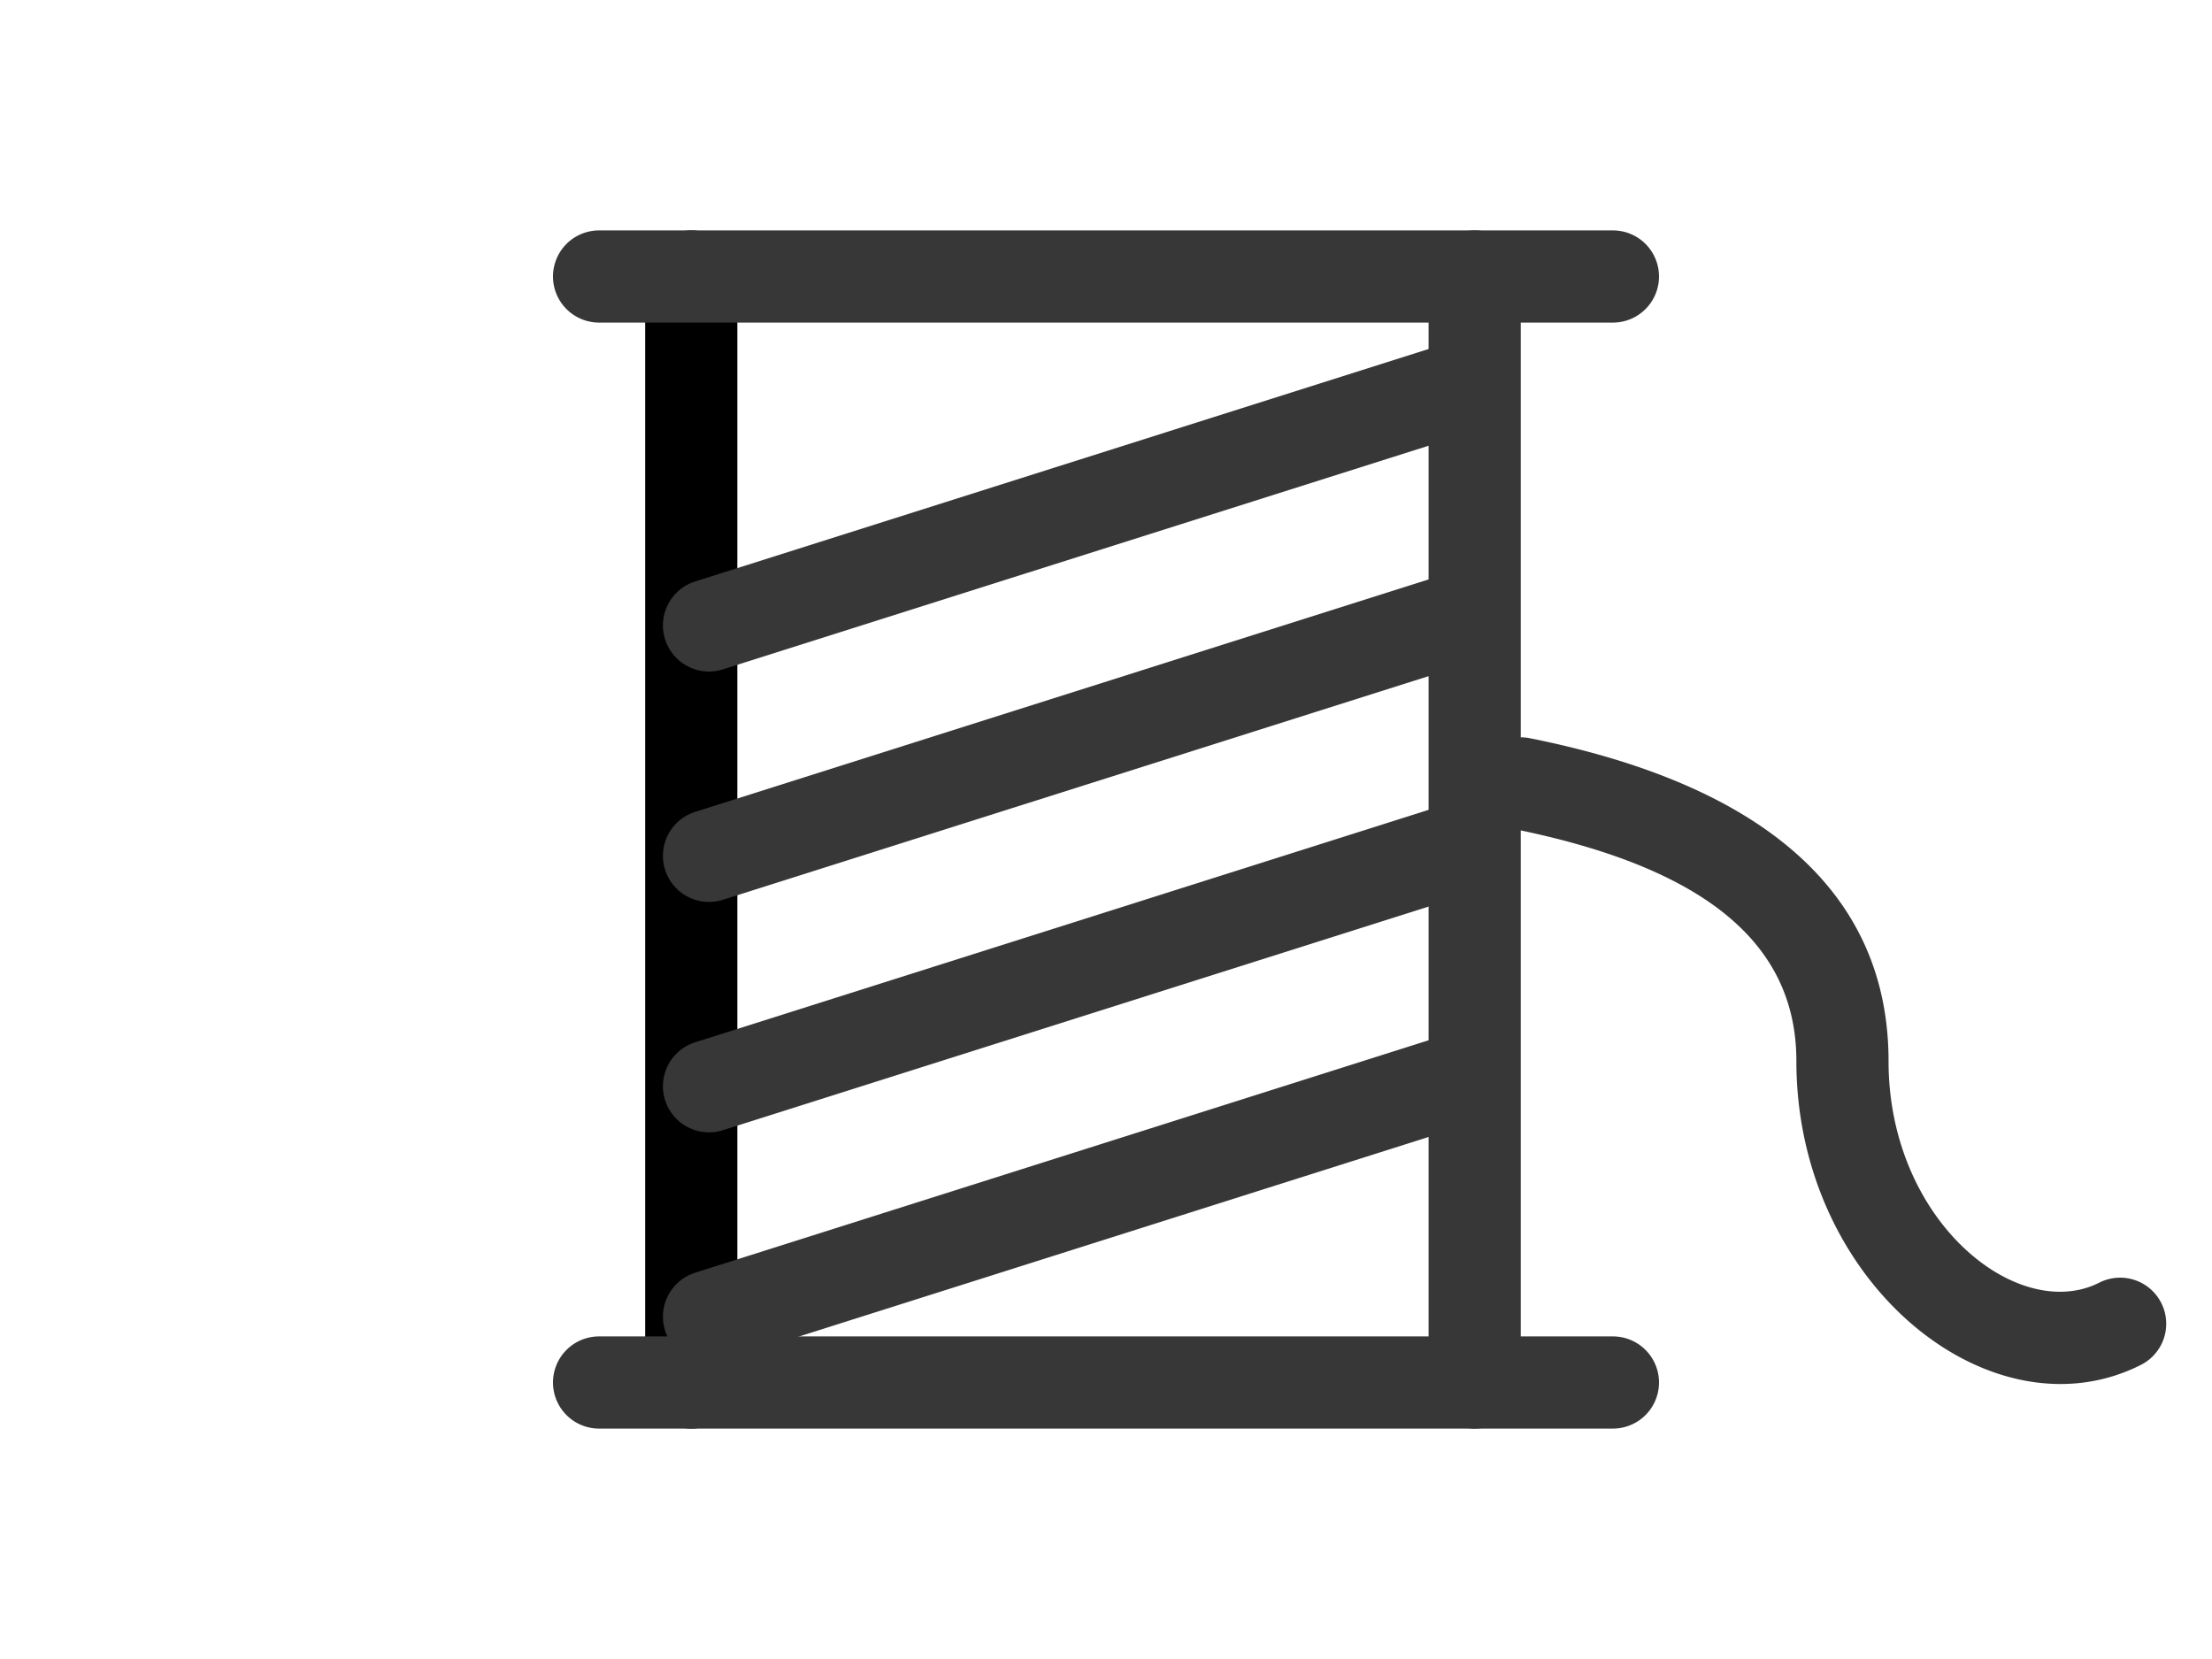
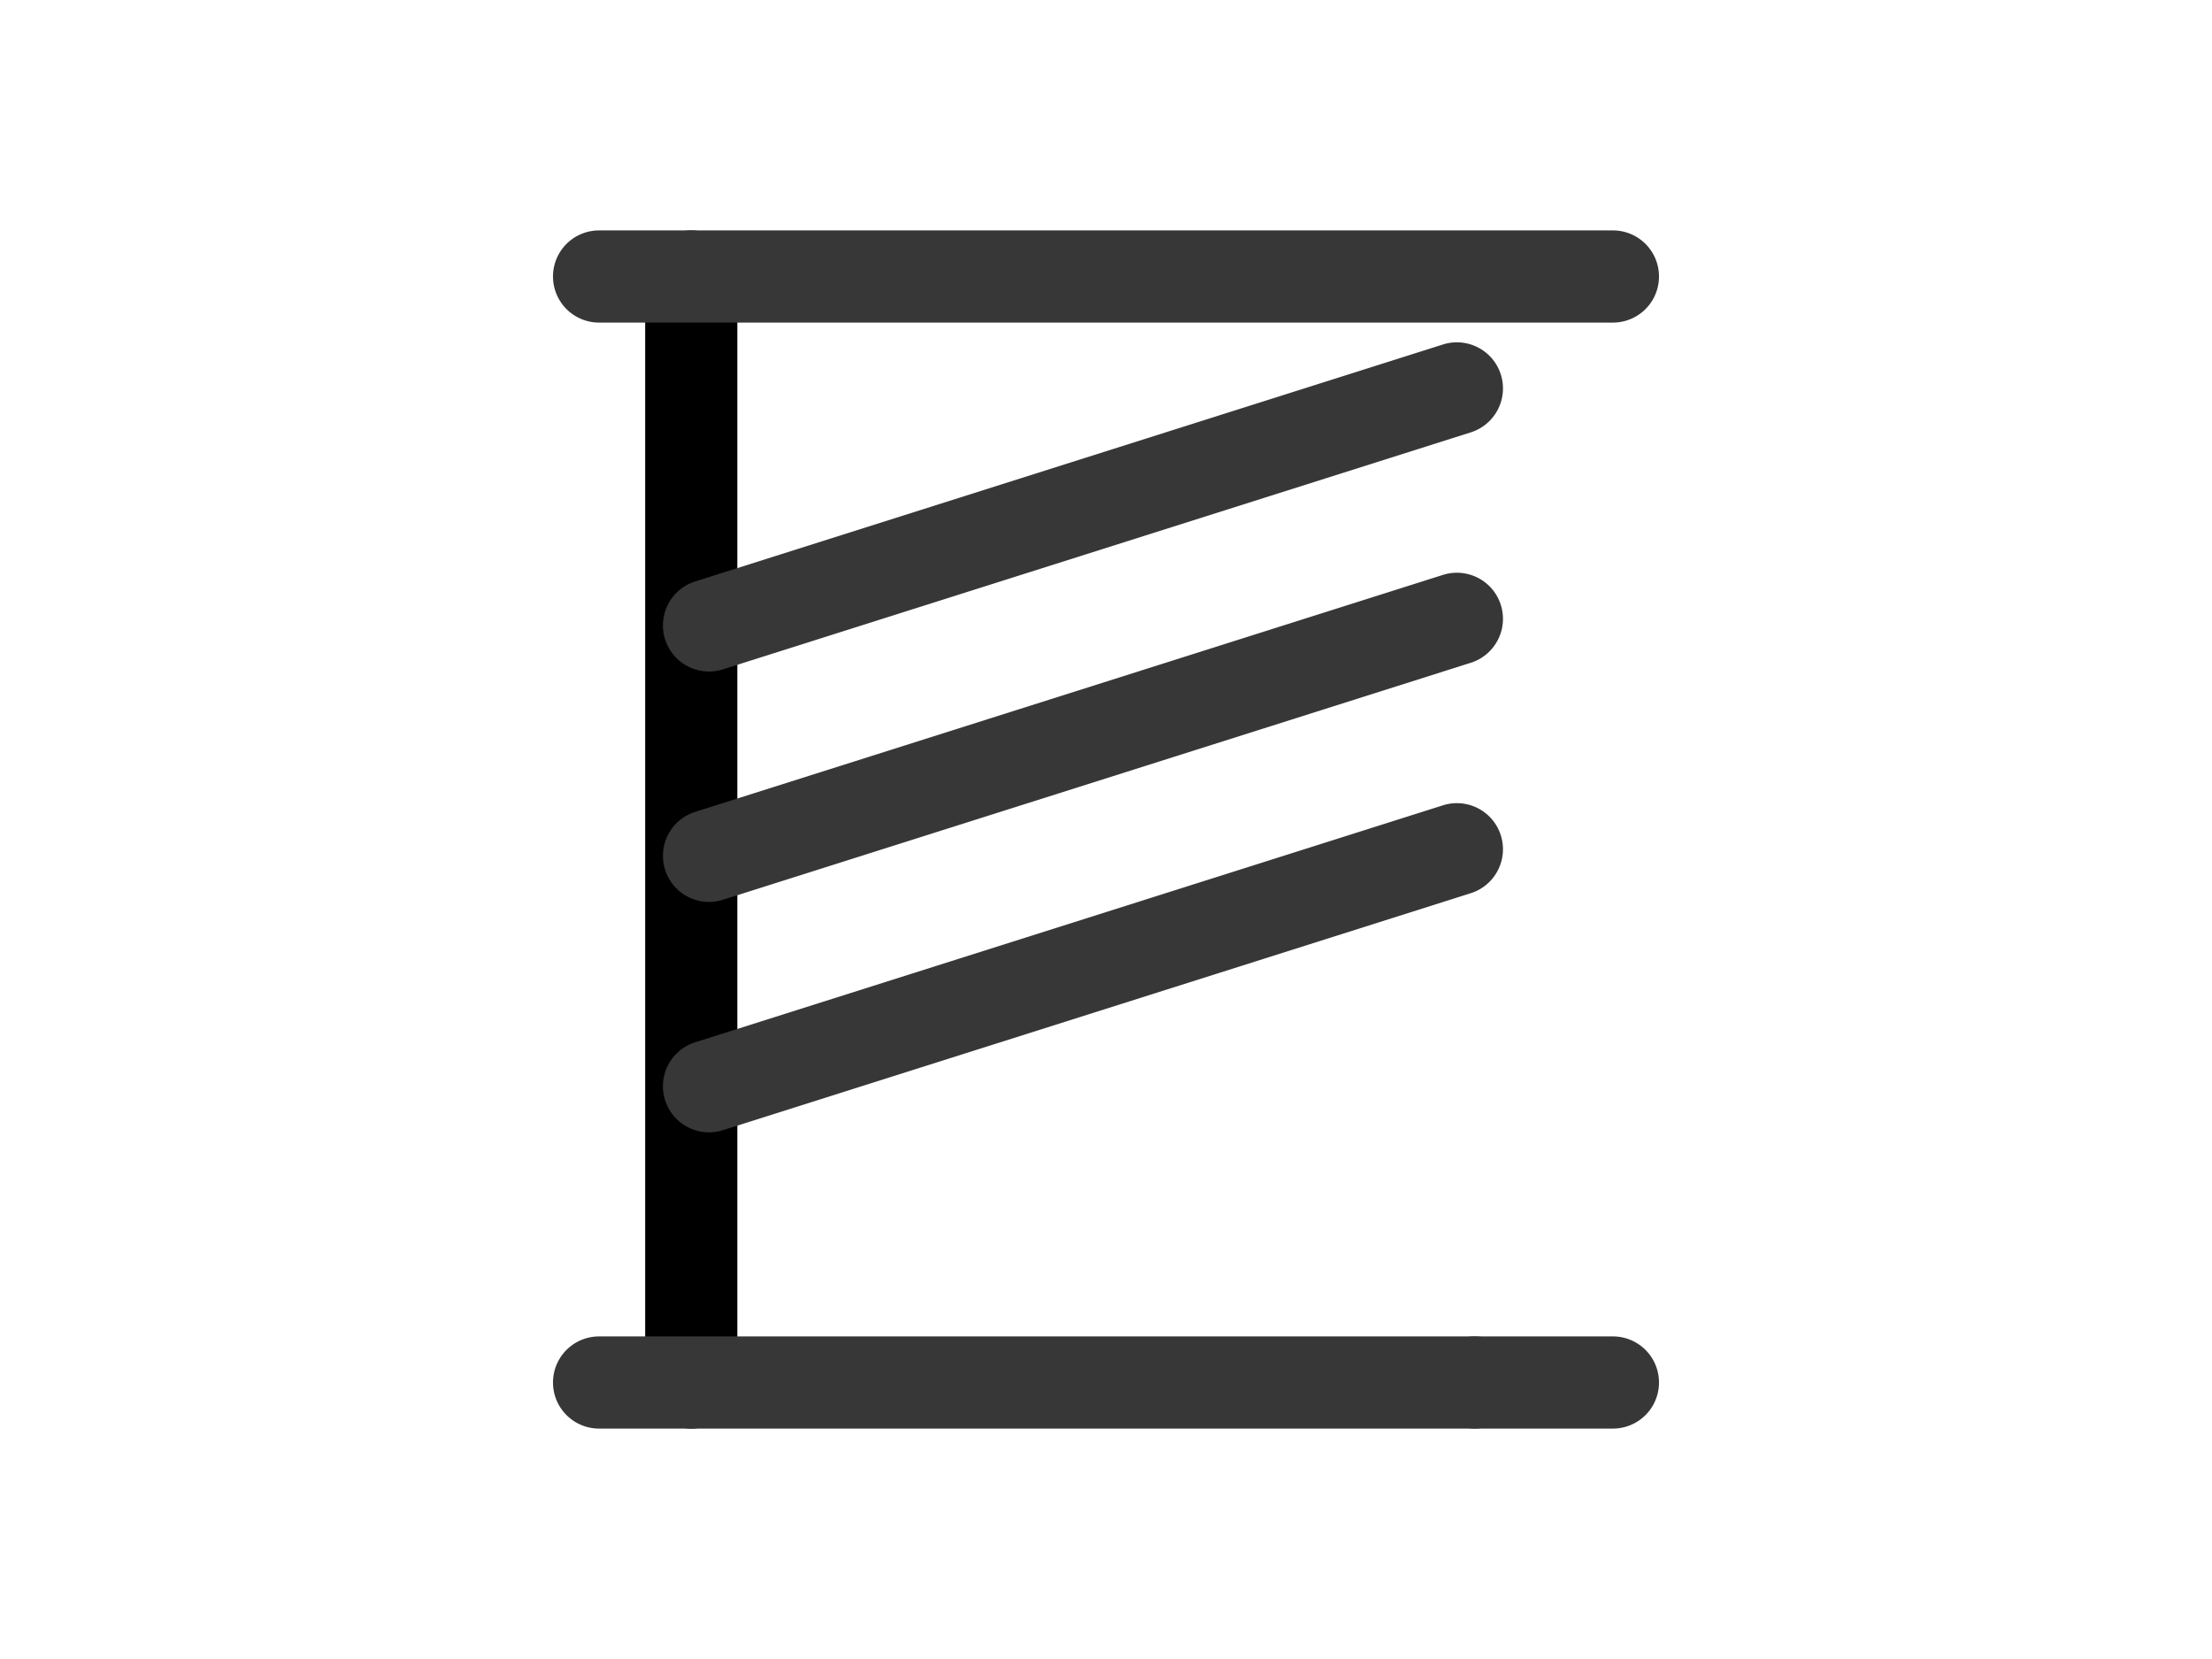
<svg xmlns="http://www.w3.org/2000/svg" viewBox="0 0 48 36" height="36" width="48">
  <g fill-rule="evenodd" fill="none">
    <path d="M15 6v24" stroke-width="2" stroke-linejoin="round" stroke-linecap="round" stroke="#000" />
-     <path d="M31 6v24a1 1 0 0 0 2 0V6a1 1 0 0 0-2 0z" fill="#373737" />
+     <path d="M31 6v24a1 1 0 0 0 2 0a1 1 0 0 0-2 0z" fill="#373737" />
    <path d="M13 7h22a1 1 0 0 0 0-2H13a1 1 0 1 0 0 2zM13 31h22a1 1 0 0 0 0-2H13a1 1 0 0 0 0 2zM15.688 14.525l16.228-5.143a1 1 0 1 0-.604-1.907l-16.228 5.143a1 1 0 0 0 .604 1.907zM15.688 19.525l16.228-5.143a1 1 0 1 0-.604-1.907l-16.228 5.143a1 1 0 0 0 .604 1.907zM15.688 24.525l16.228-5.143a1 1 0 0 0-.604-1.907l-16.228 5.143a1 1 0 0 0 .604 1.907z" fill="#373737" />
-     <path d="M15.688 29.525l16.228-5.143a1 1 0 0 0-.604-1.907l-16.228 5.143a1 1 0 0 0 .604 1.907zM32.804 17.98c4.238.846 6.177 2.52 6.177 5.044 0 4.852 4.245 8.217 7.468 6.598a1 1 0 1 0-.898-1.787c-1.768.888-4.57-1.333-4.57-4.81 0-3.651-2.715-5.994-7.785-7.006a1 1 0 0 0-.392 1.962z" fill="#373737" />
  </g>
</svg>